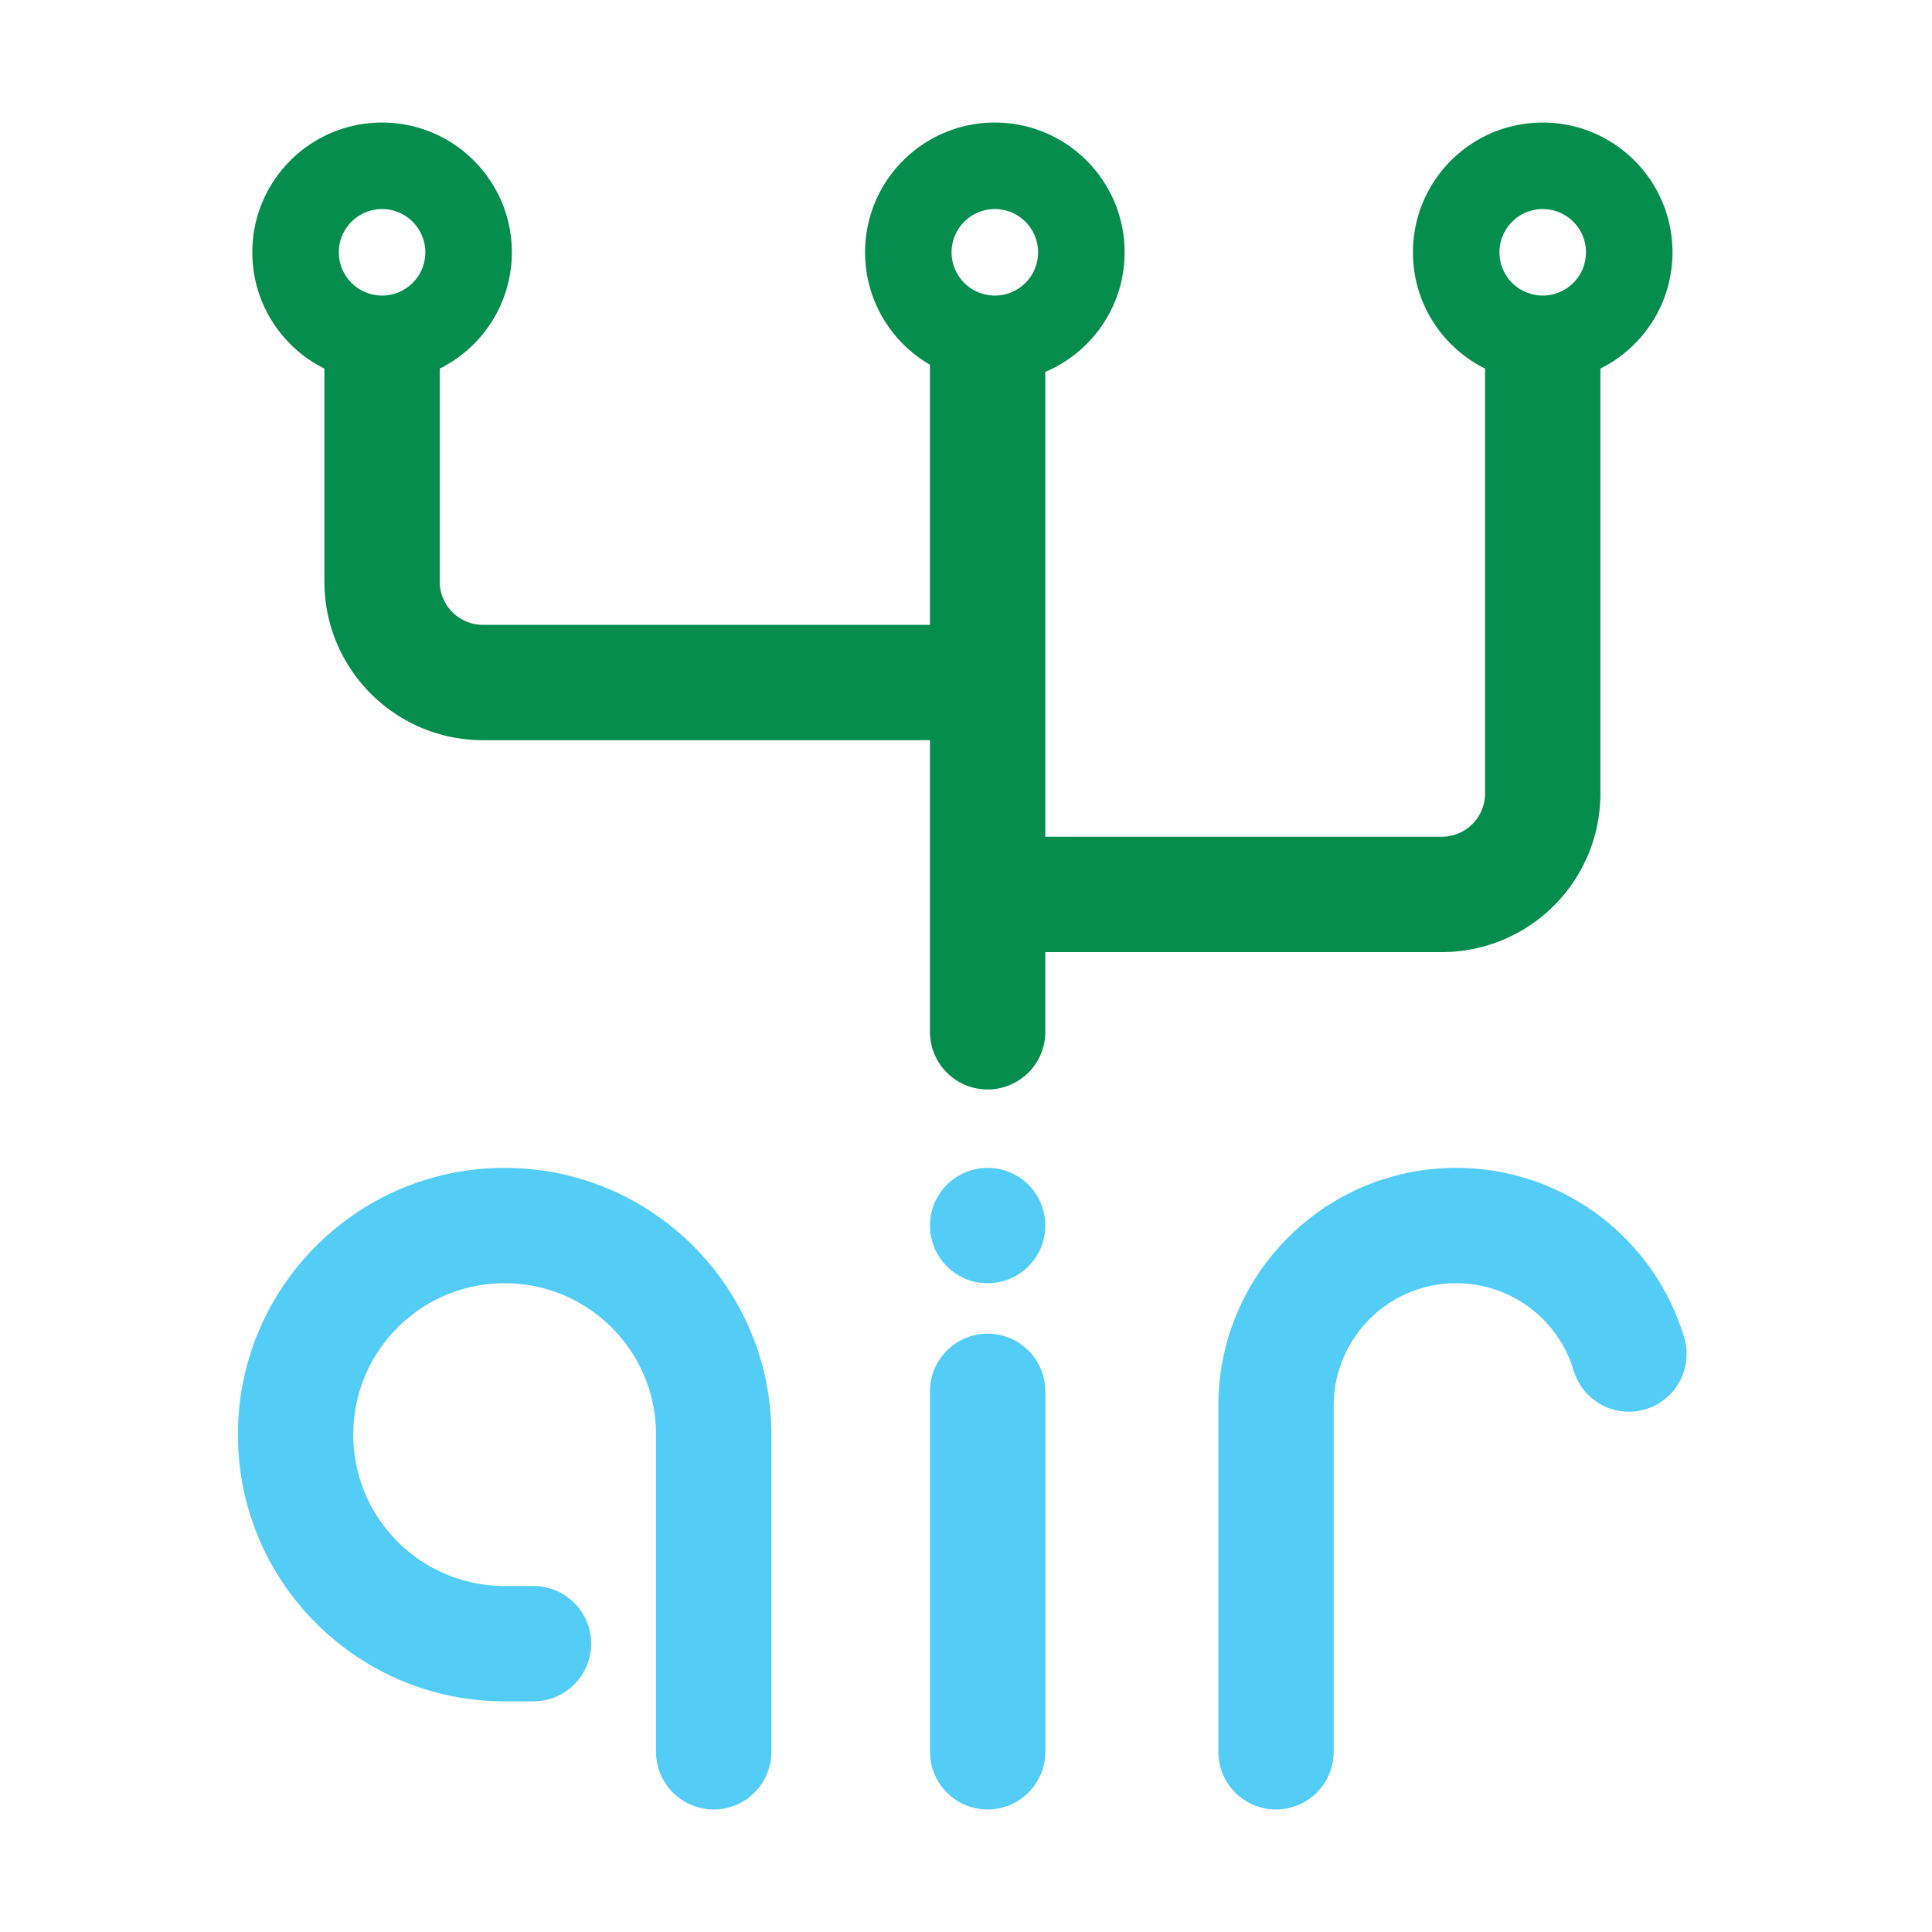
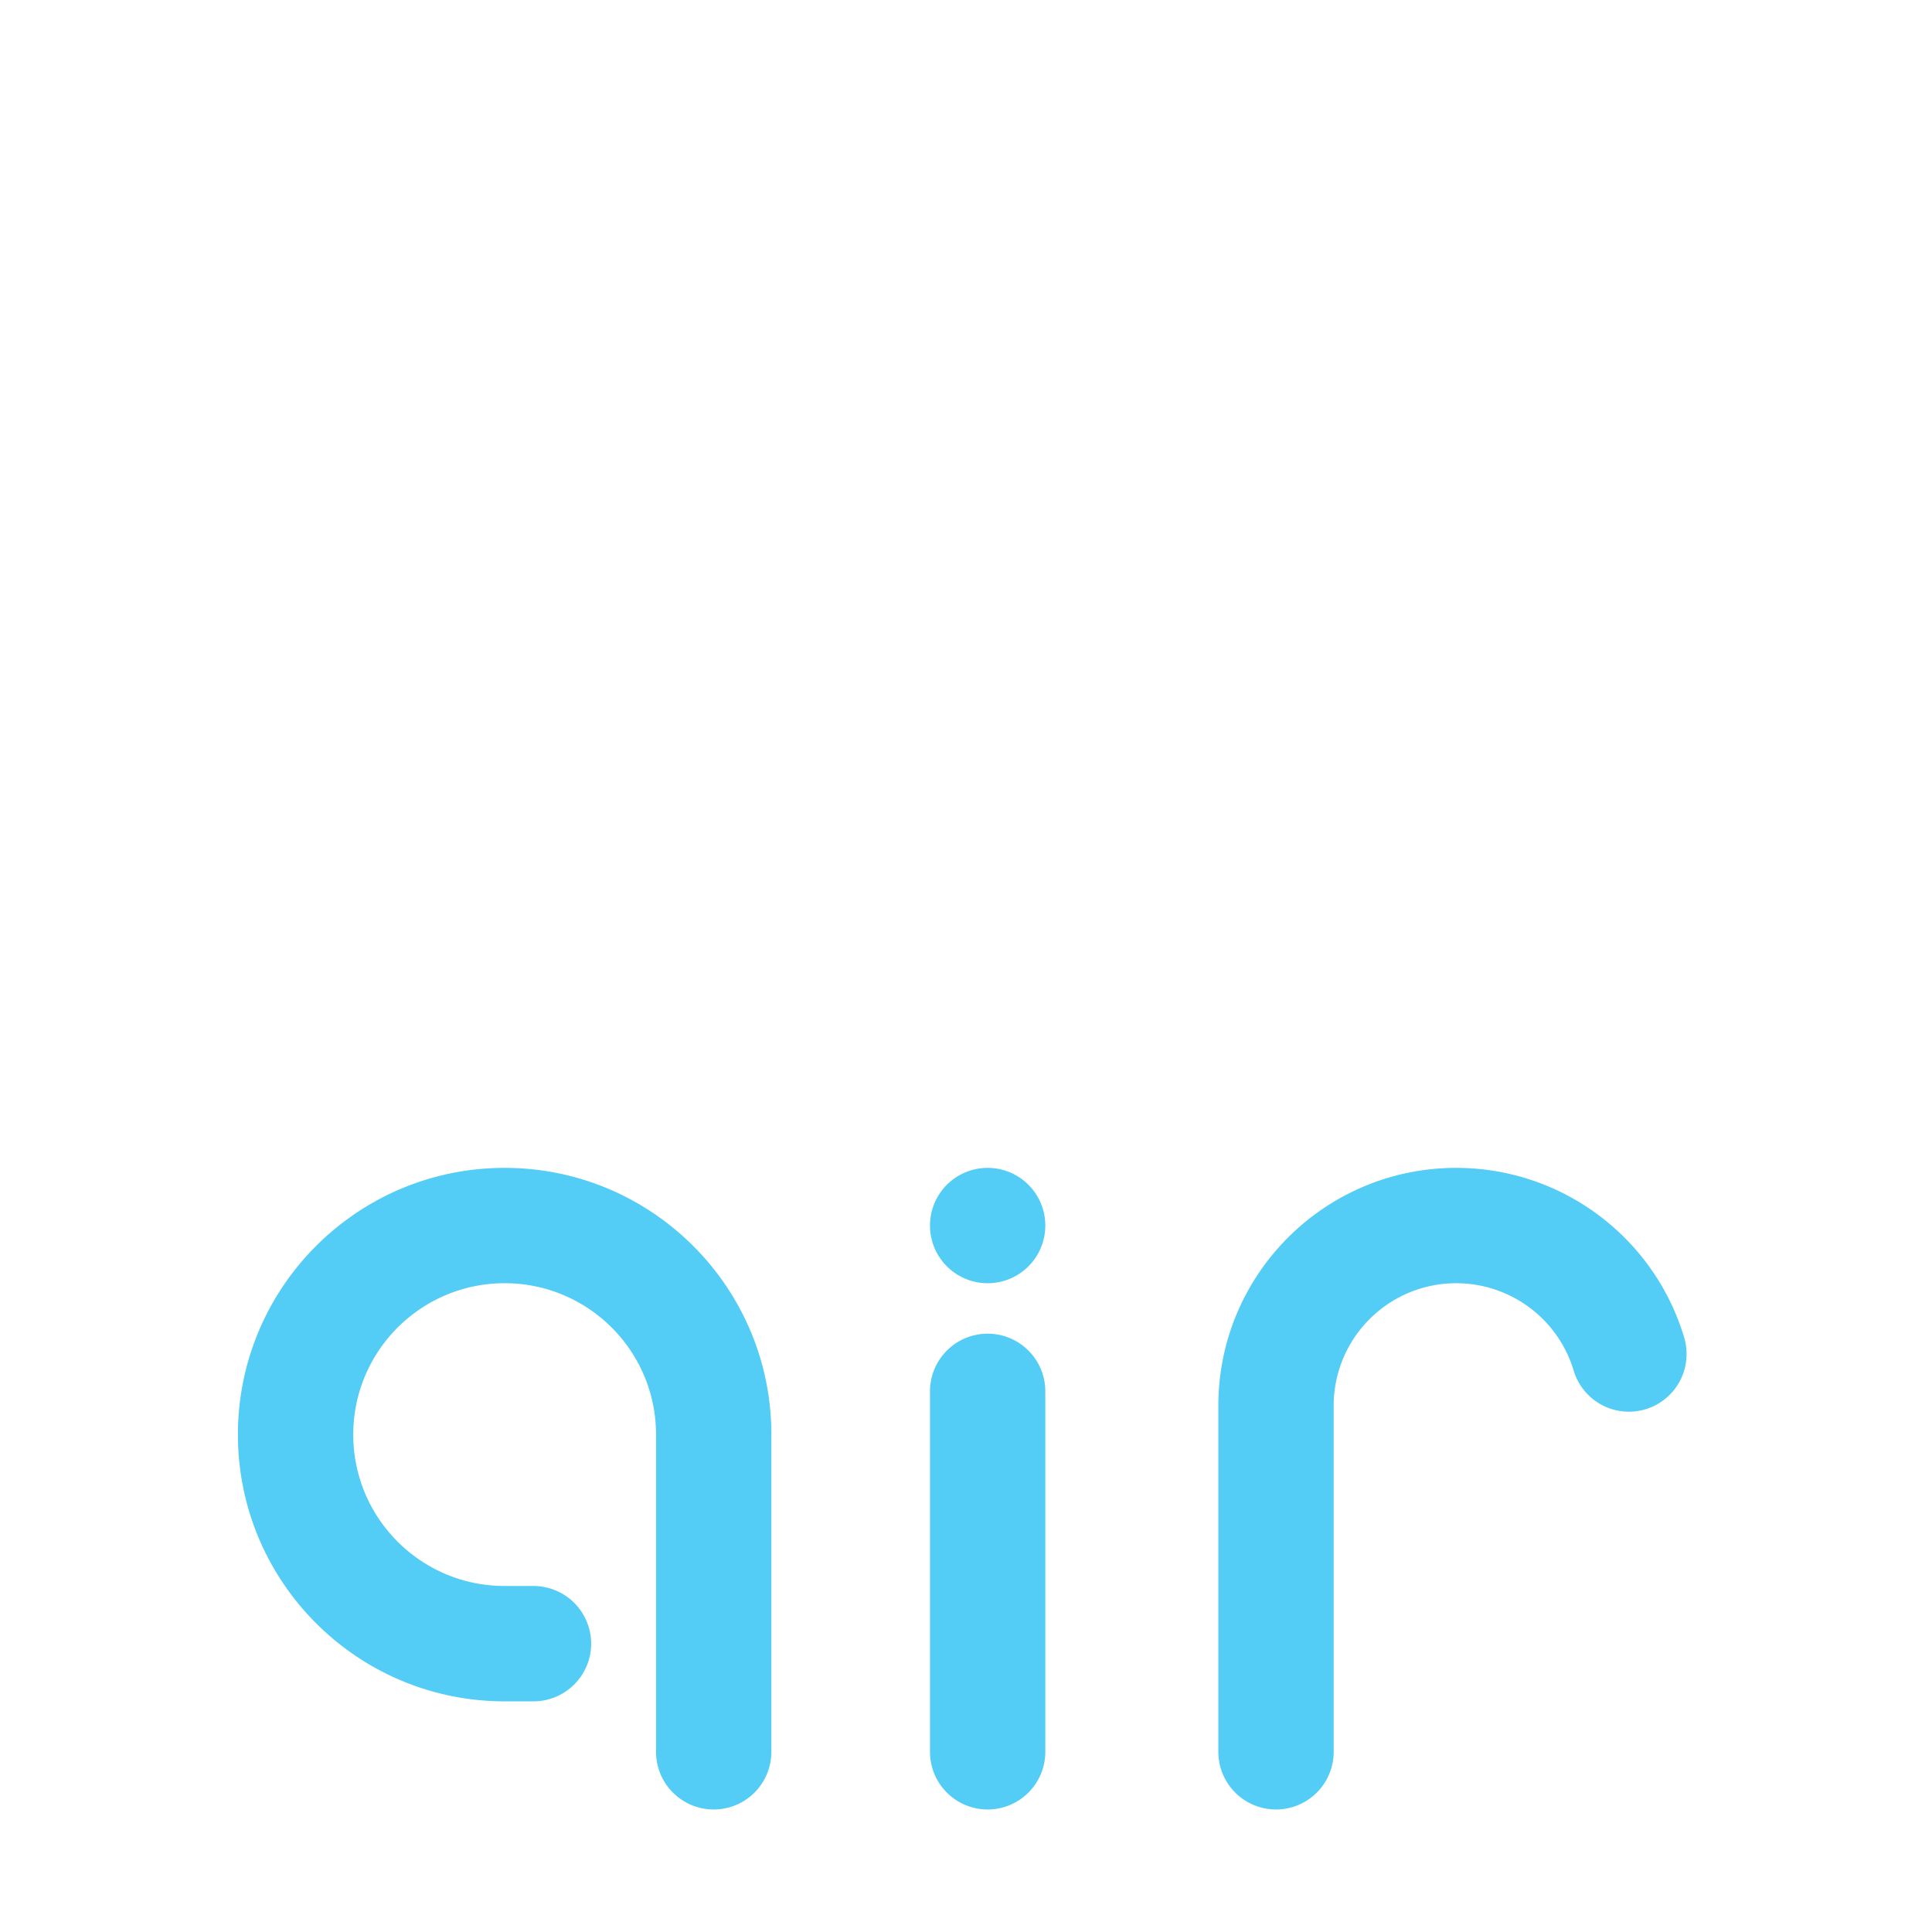
<svg xmlns="http://www.w3.org/2000/svg" data-bbox="33.003 17 200.954 234.004" viewBox="0 0 268 268" height="268" width="268" data-type="color">
  <g fill-rule="evenodd">
    <path fill-rule="nonzero" fill="#53CDF6" d="M70.003 162.004c20.435 0 37 16.565 37 37v44a8 8 0 1 1-16 0v-44c0-11.598-9.402-21-21-21s-21 9.402-21 21 9.402 21 21 21h4a8 8 0 1 1 0 16h-4c-20.434 0-37-16.566-37-37 0-20.435 16.566-37 37-37Zm67 23a8 8 0 0 1 8 8v50a8 8 0 1 1-16 0v-50a8 8 0 0 1 8-8Zm0-23a8 8 0 1 1 0 16 8 8 0 0 1 0-16Zm65 0c14.682 0 27.473 9.67 31.619 23.53a8 8 0 0 1-15.252 4.828l-.077-.242a17.01 17.01 0 0 0-16.29-12.116c-9.389 0-17 7.611-17 17v48a8 8 0 1 1-16 0v-48c0-18.225 14.775-33 33-33Z" data-color="1" />
-     <path fill="#058D4D" d="M214 17c9.941 0 18 8.059 18 18 0 7.067-4.073 13.183-10 16.129v58.942c0 12.15-9.85 22-22 22h-55V143a8.001 8.001 0 1 1-16 0v-40.324H67c-12.029 0-21.803-9.653-21.997-21.635L45 80.677V51.129C39.074 48.184 35 42.068 35 35c0-9.941 8.059-18 18-18s18 8.059 18 18c0 7.067-4.073 13.183-10 16.129v29.548a6 6 0 0 0 6 6l62-.001V50.592c-5.38-3.113-9-8.93-9-15.592 0-9.941 8.059-18 18-18s18 8.059 18 18c0 7.458-4.536 13.857-11 16.588v64.483h55a6 6 0 0 0 6-6V51.13c-5.927-2.945-10-9.061-10-16.129 0-9.941 8.059-18 18-18Zm-76 12a6 6 0 1 0 0 12 6 6 0 0 0 0-12Zm76 0a6 6 0 1 0 0 12 6 6 0 0 0 0-12ZM53 29a6 6 0 1 0 0 12 6 6 0 0 0 0-12Z" data-color="2" />
  </g>
</svg>